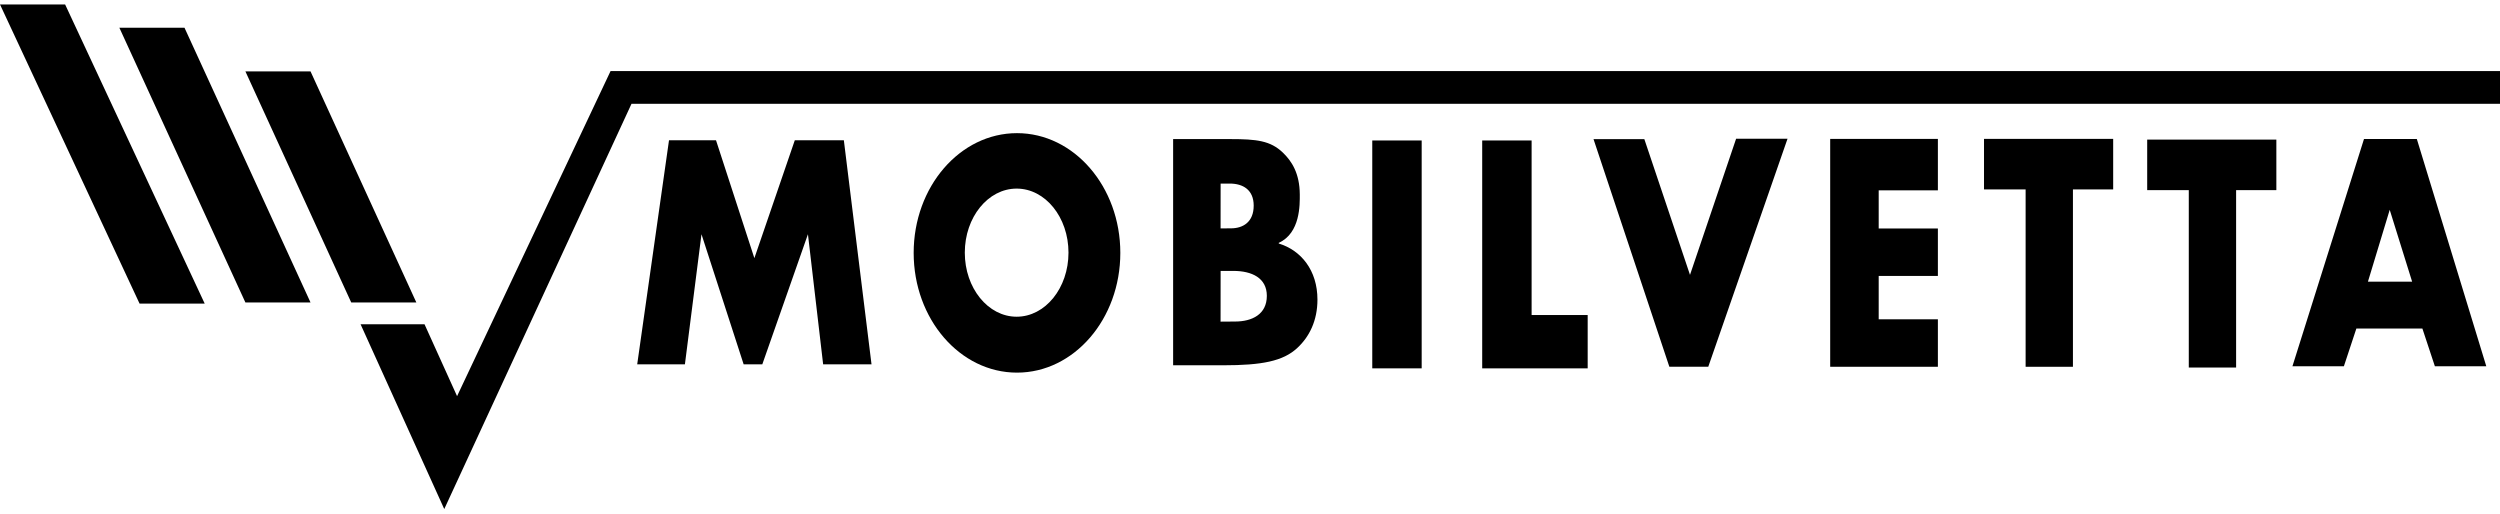
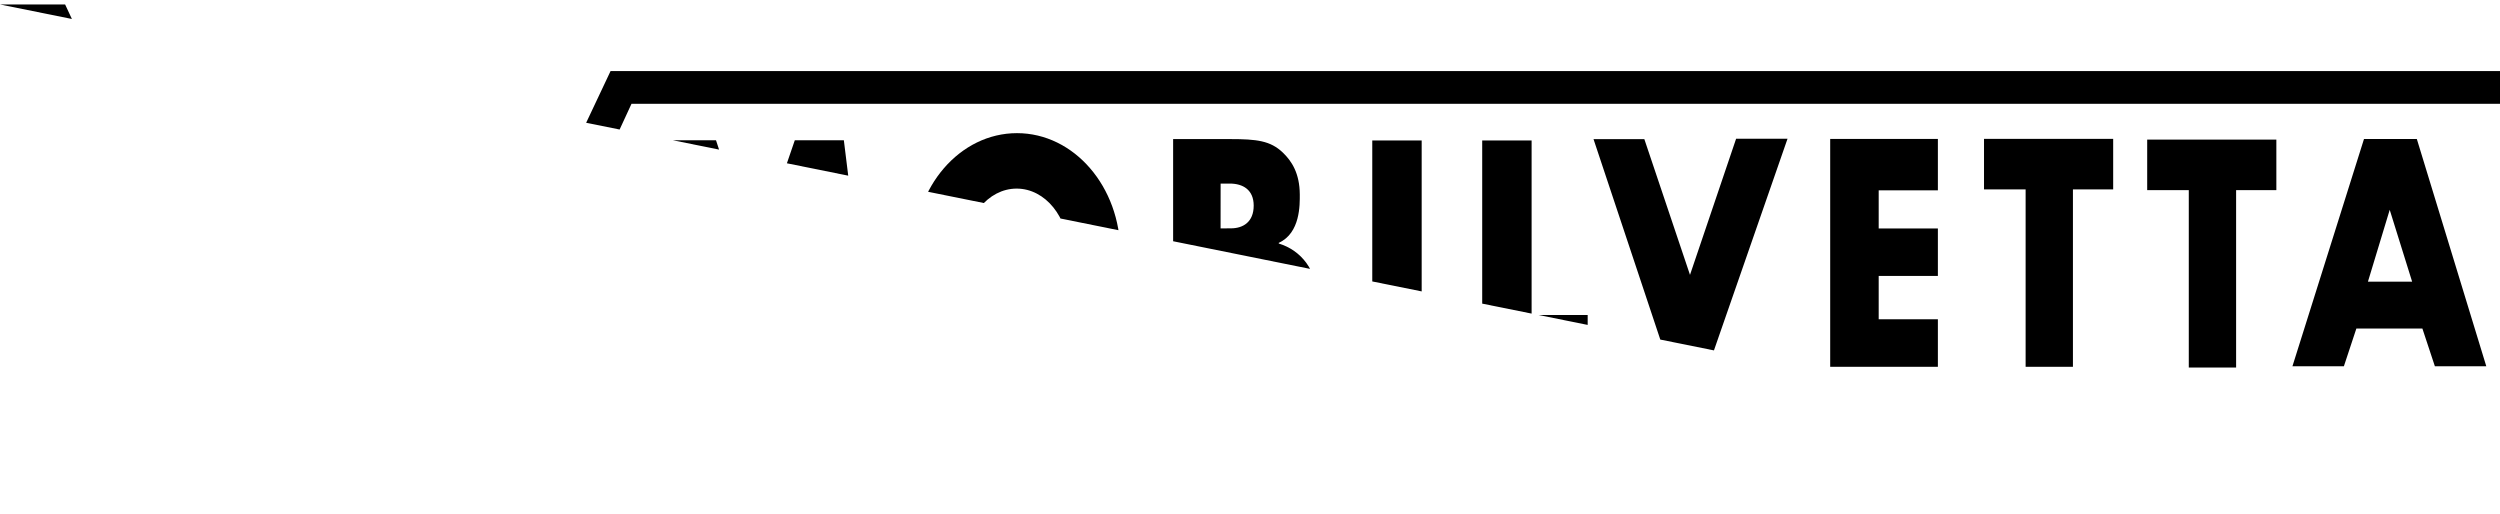
<svg xmlns="http://www.w3.org/2000/svg" fill="none" height="38" viewBox="0 0 185 38" width="185">
  <clipPath id="a">
-     <path d="m0 .33h185v37.34h-185z" />
+     <path d="m0 .33h185v37.34z" />
  </clipPath>
  <g clip-path="url(#a)" fill="#000">
    <path d="m105.204 10.395h-3.656v16.863h3.656z" />
    <path d="m109.683 10.395h3.656v12.917h4.149v3.947h-7.805z" />
    <path d="m143.403 20.419h-4.38v3.209h4.38v3.513h-7.969v-16.862h7.969v3.806h-4.38v2.823h4.38z" />
    <path d="m149.896 14.017h-3.079v-3.74h9.558v3.74h-2.978v13.125h-3.501z" />
    <path d="m49.506 10.382-2.353 16.58h3.53l1.227-9.629 3.12 9.629h1.38l3.377-9.629 1.125 9.629h3.58l-2.047-16.58h-3.631l-2.991 8.722-2.838-8.722z" />
    <path d="m75.257 9.853c-4.223 0-7.646 3.967-7.646 8.861s3.423 8.861 7.646 8.861 7.647-3.967 7.647-8.861-3.424-8.861-7.647-8.861zm-.025 13.584c-2.119 0-3.837-2.123-3.837-4.741 0-2.619 1.717-4.74 3.837-4.74 2.12 0 3.836 2.123 3.836 4.74 0 2.617-1.717 4.741-3.836 4.741z" />
    <path d="m94.628 18.021v-.05c1.601-.726 1.56-2.831 1.556-3.589-.01-1.55-.59-2.458-1.261-3.097-.918-.873-1.919-.993-3.905-.993h-4.207v16.736c1.513.003 2.106.003 3.707.003 2.862 0 4.431-.304 5.478-1.279.897-.826 1.495-2.027 1.495-3.579 0-2.177-1.218-3.653-2.862-4.153m-4.304-4.436h.674c.984 0 1.774.463 1.774 1.631 0 1.218-.79 1.682-1.684 1.682-.336 0-.56.01-.766.005l.003-3.319zm1.069 10.209c-.471 0-.784.011-1.072.008l.004-3.754h.941c1.375 0 2.479.523 2.479 1.845 0 1.378-1.104 1.901-2.352 1.901z" />
    <path d="m117.92 10.295 3.762.003 3.378 10.043 3.413-10.076h3.805l-5.866 16.875h-2.88z" />
    <path d="m161.97 14.071h-3.078v-3.739h9.558v3.739h-2.978v13.125h-3.502z" />
    <path d="m178.844 10.285h-3.908l-5.296 16.819h3.807l.925-2.795h4.884l.925 2.795h3.805l-5.141-16.819zm-3.617 10.557 1.612-5.316 1.658 5.316z" />
    <path d="m0 .33 10.328 22.137h4.82l-10.329-22.137z" />
-     <path d="m22.979 22.384h-4.819l-9.328-20.333h4.82z" />
    <path d="m30.81 22.384h-4.819l-7.832-17.102h4.819z" />
    <path d="m45.182 5.259-11.359 24.057-2.408-5.319h-4.732l6.192 13.673 13.856-29.988h138.269v-2.422z" />
  </g>
</svg>